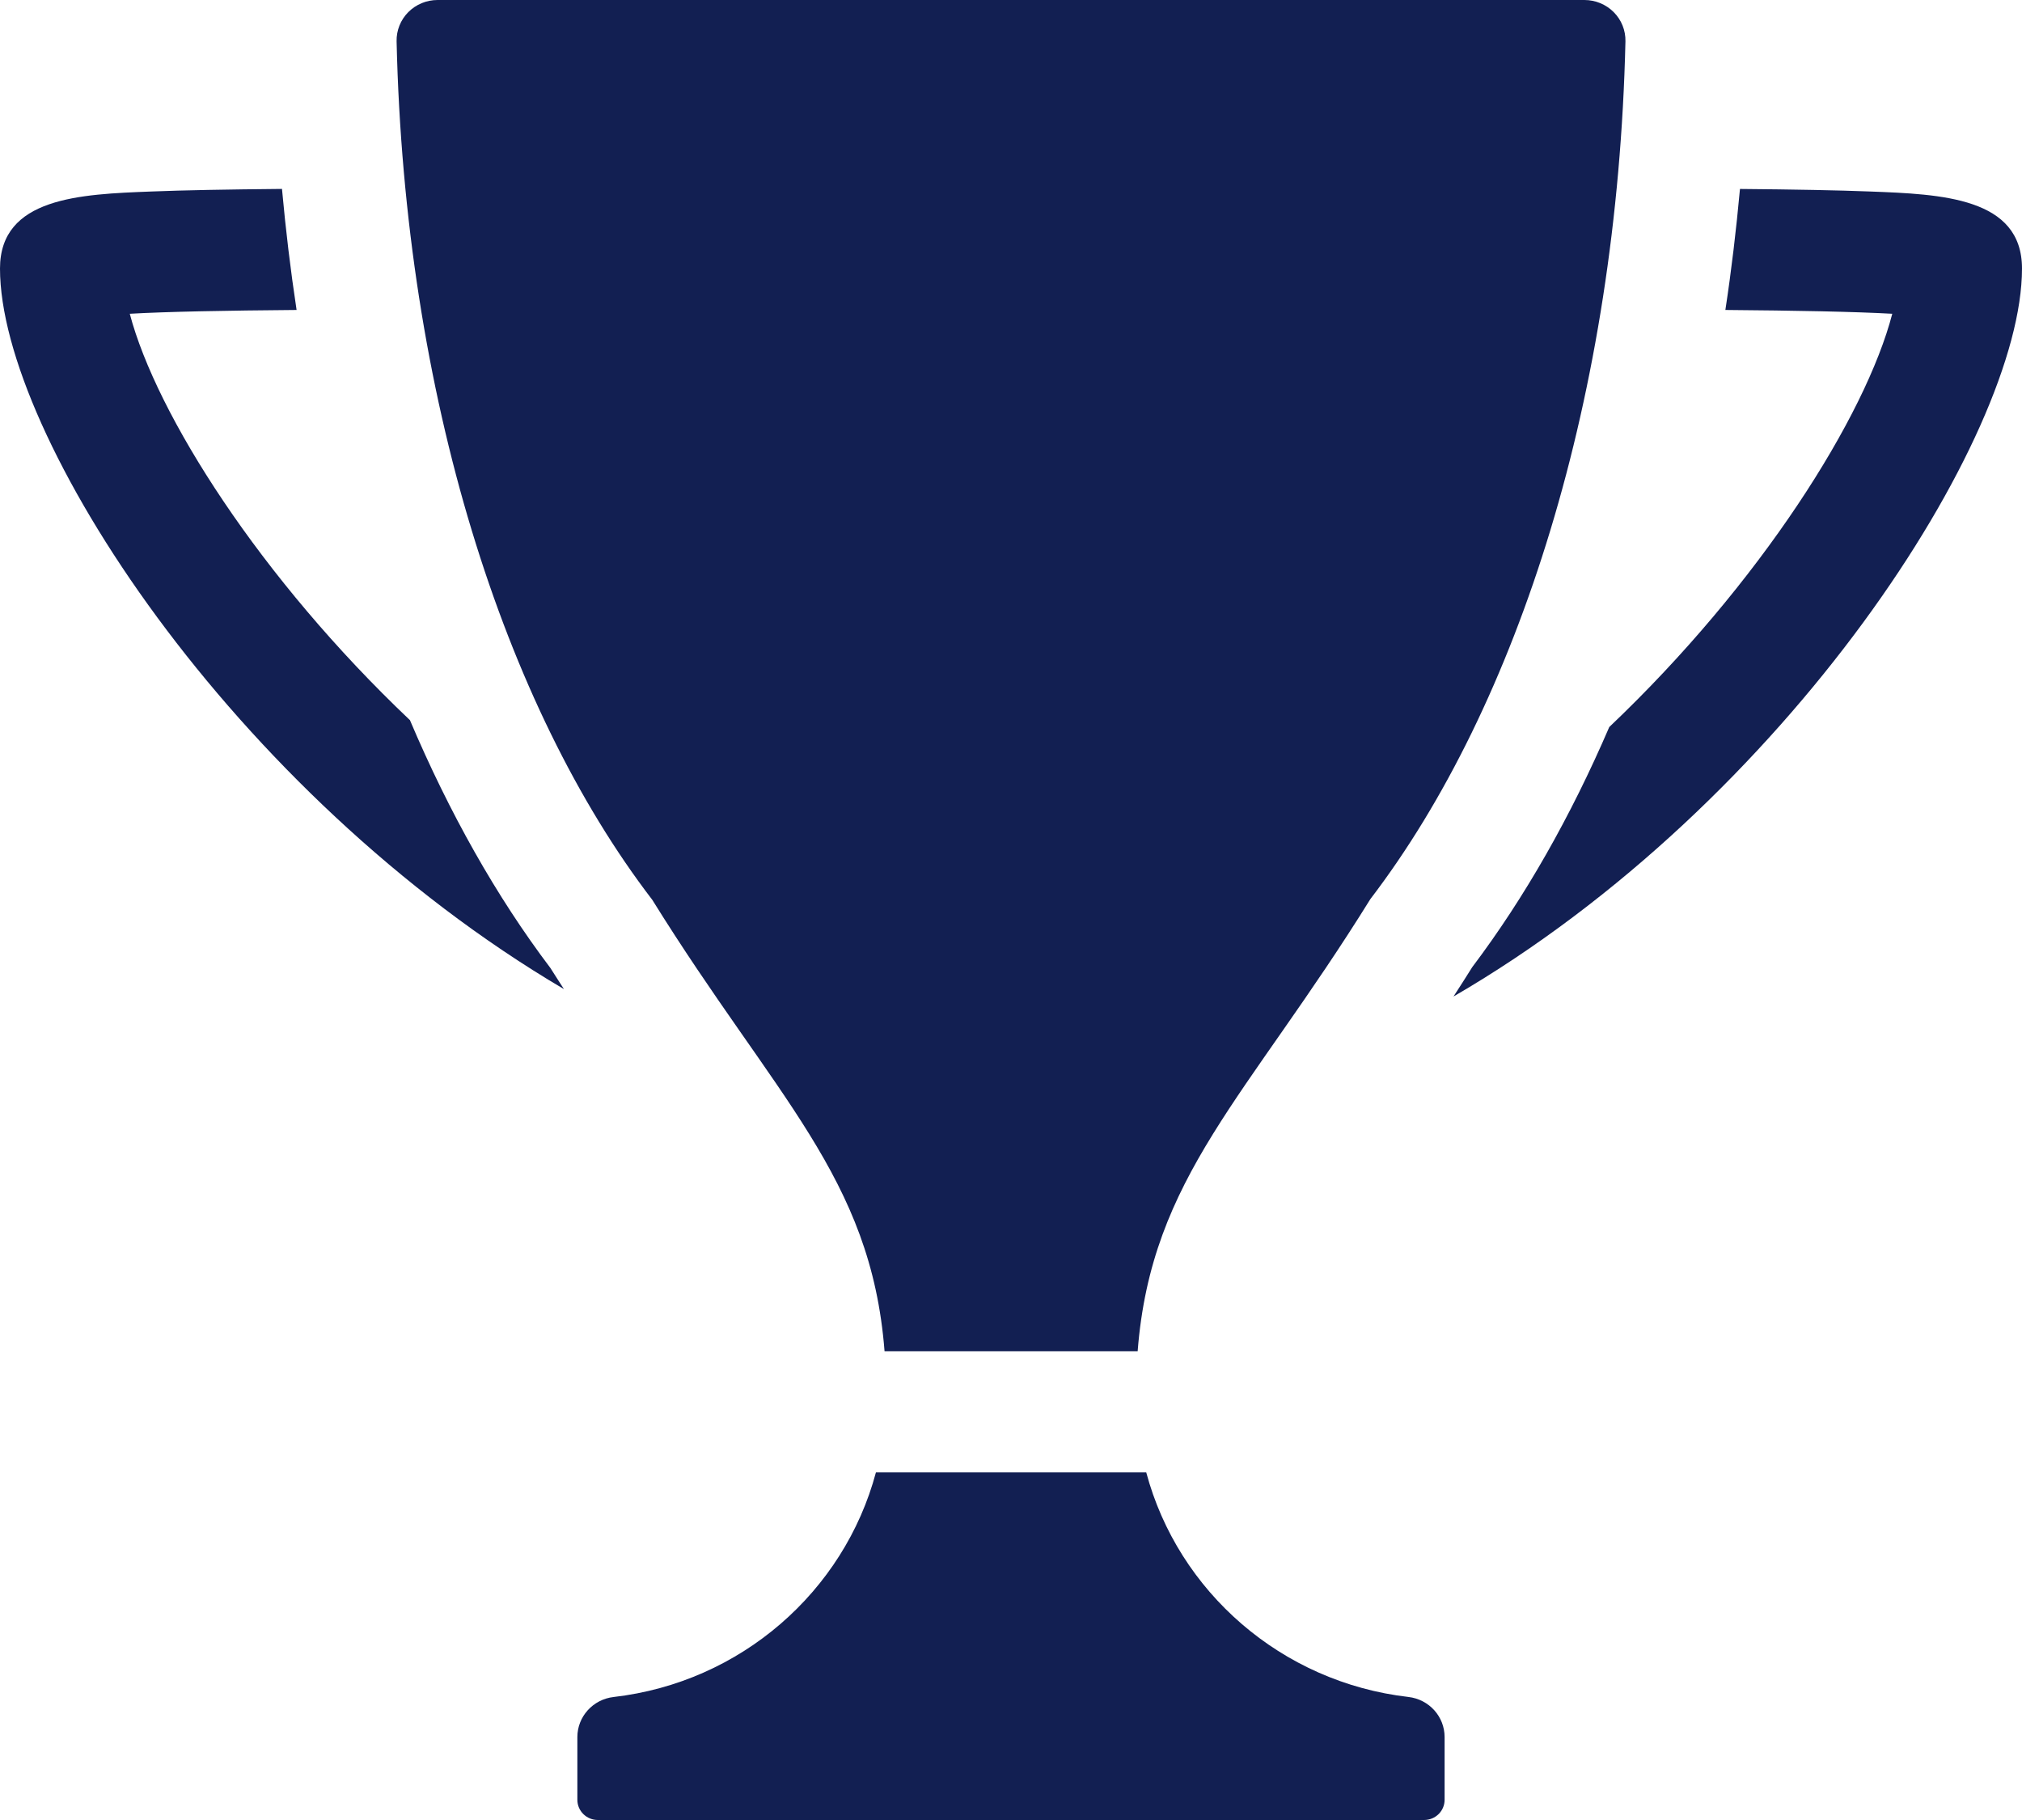
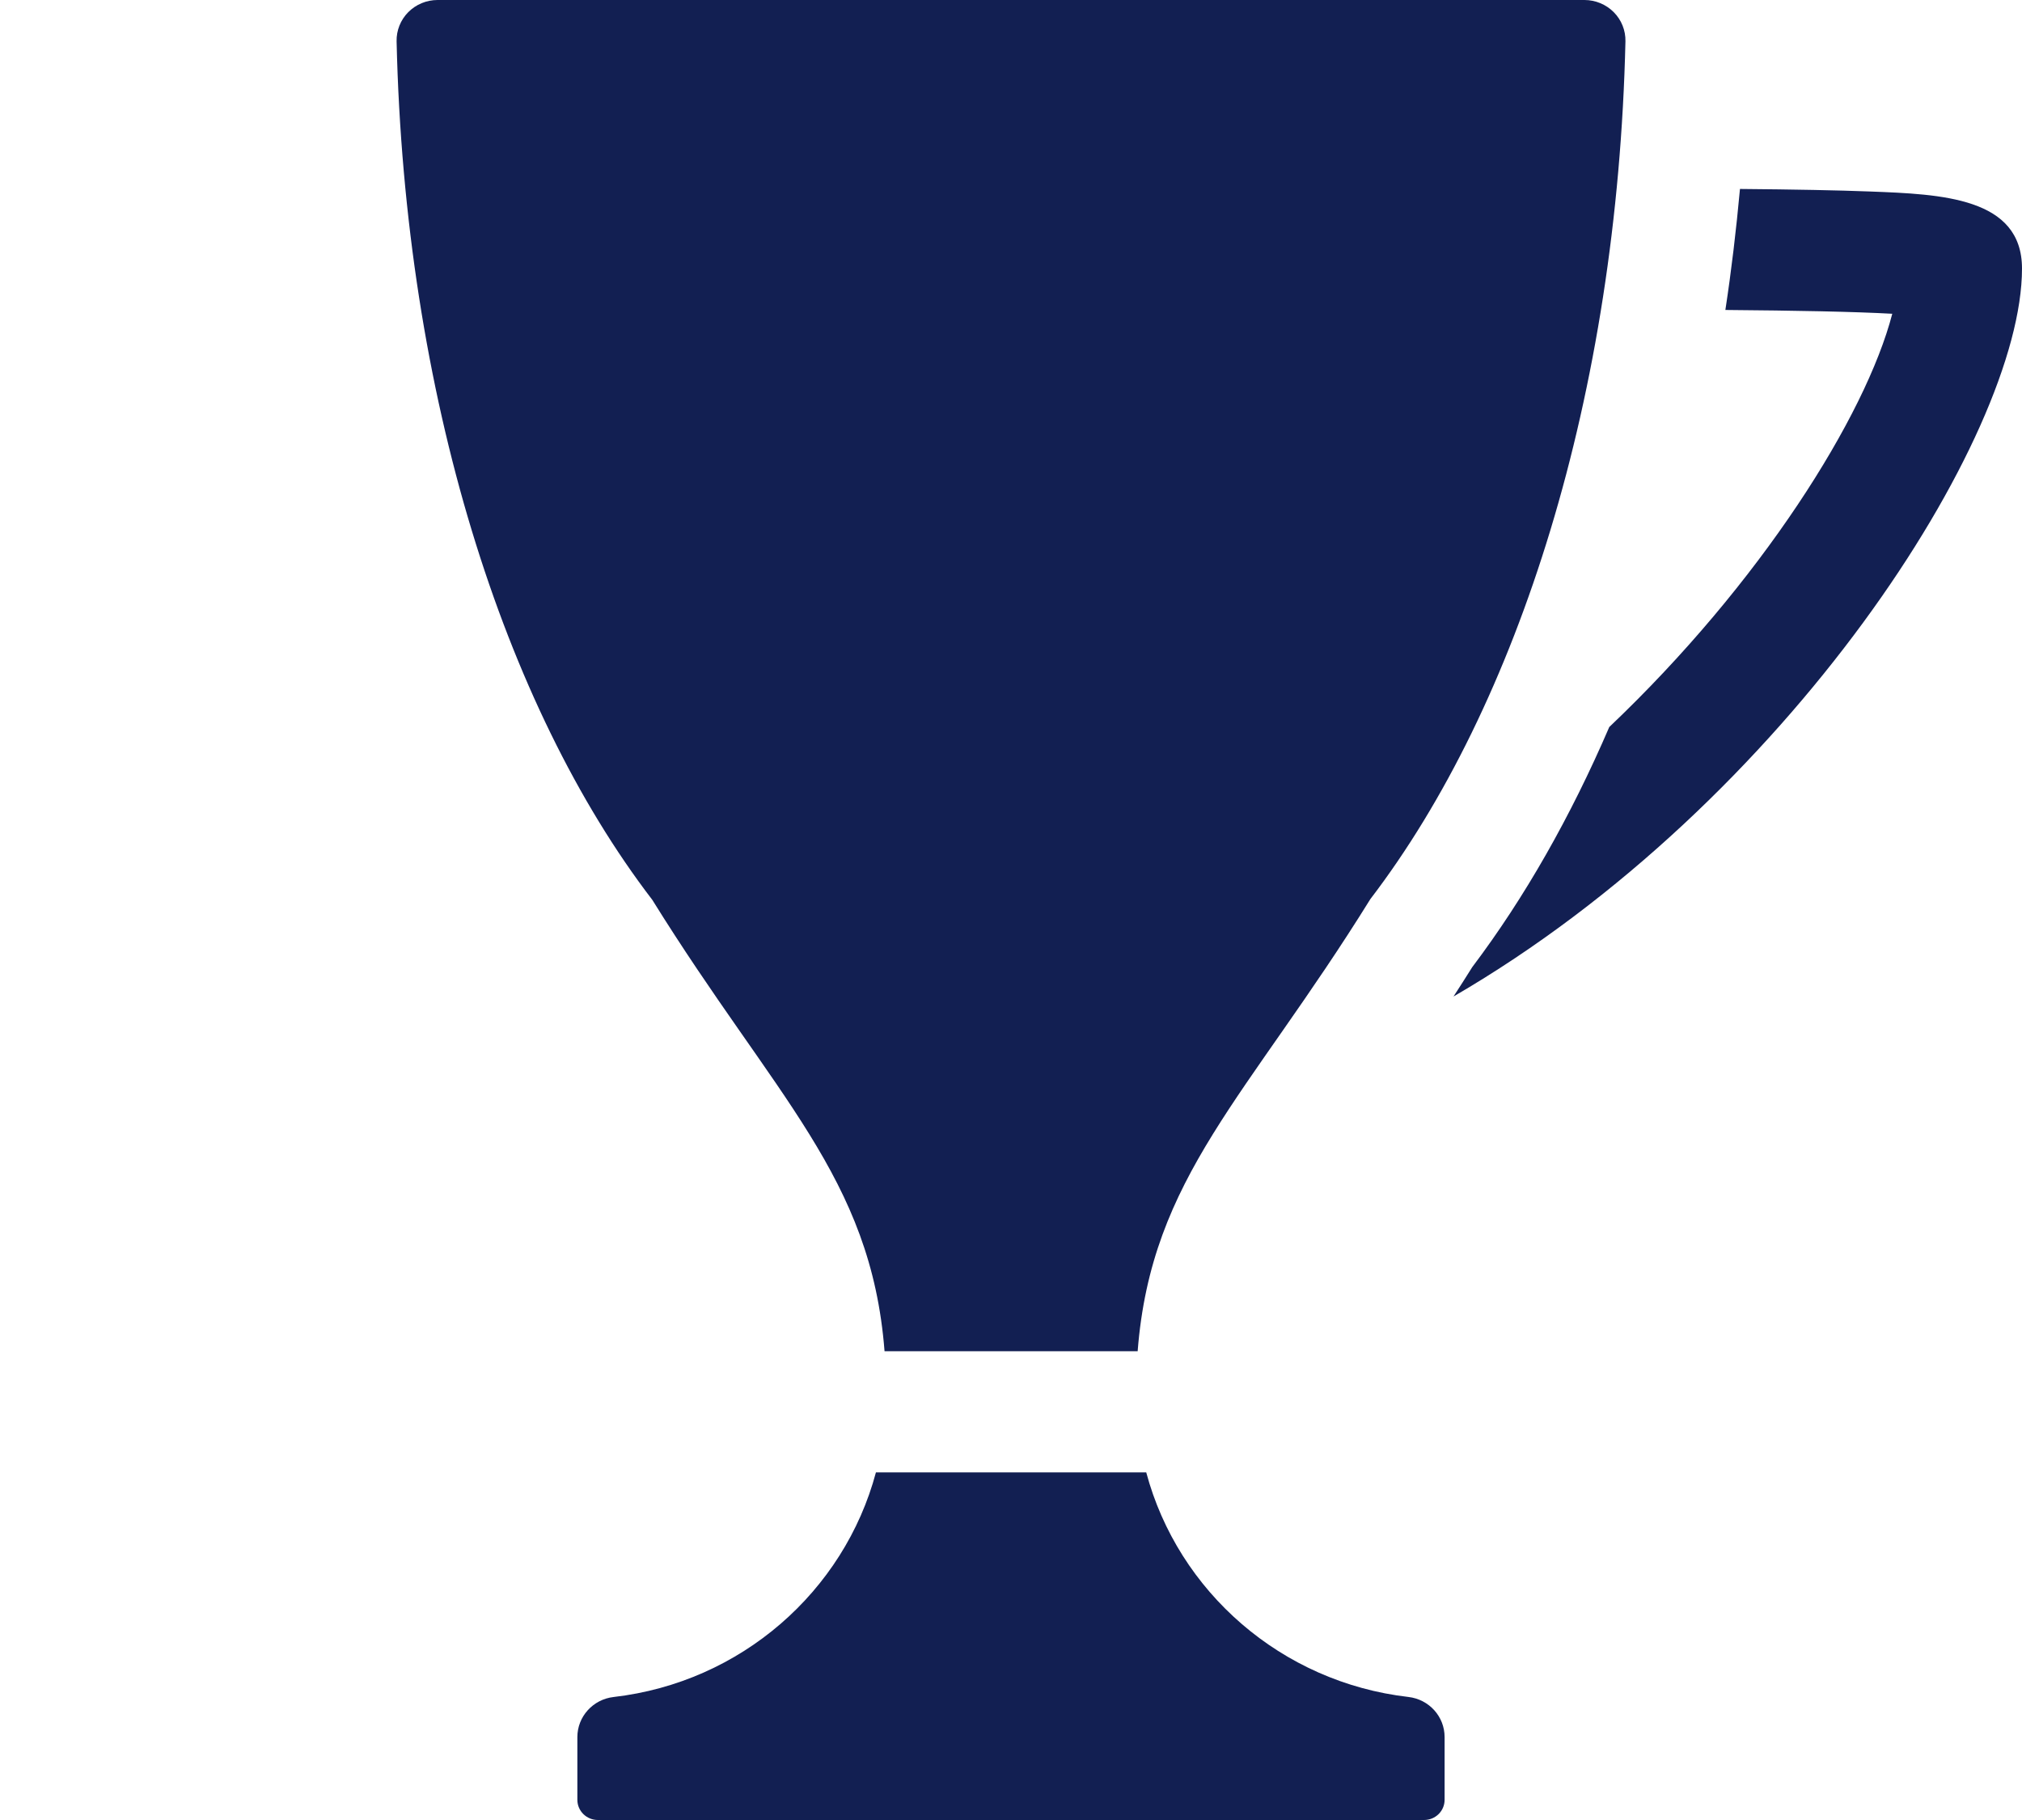
<svg xmlns="http://www.w3.org/2000/svg" width="50" height="45" viewBox="0 0 50 45" fill="none">
-   <path fill-rule="evenodd" clip-rule="evenodd" d="M10.137 17.806C6.43 14.29 3.869 10.255 3.209 7.758C4.138 7.705 5.605 7.678 7.334 7.664C7.185 6.683 7.065 5.684 6.973 4.671C5.604 4.684 4.546 4.703 3.741 4.735C1.988 4.802 0 4.879 0 6.64C0 10.736 5.728 19.613 13.945 24.456C13.834 24.282 13.724 24.116 13.611 23.935C12.273 22.166 11.109 20.096 10.137 17.806Z" fill="#121F52" />
  <path fill-rule="evenodd" clip-rule="evenodd" d="M46.246 4.735C45.442 4.704 44.388 4.684 43.026 4.672C42.933 5.684 42.815 6.683 42.665 7.664C44.395 7.678 45.863 7.706 46.792 7.758C46.133 10.295 43.538 14.421 39.794 17.976C38.84 20.191 37.705 22.191 36.406 23.912C36.249 24.165 36.096 24.401 35.942 24.639C44.209 19.839 50 10.788 50 6.64C50 4.879 48.005 4.802 46.246 4.735Z" fill="#121F52" />
  <path fill-rule="evenodd" clip-rule="evenodd" d="M34.827 41.958C31.686 41.595 29.132 39.353 28.344 36.405H21.66C20.872 39.354 18.317 41.597 15.173 41.959C14.663 42.017 14.277 42.444 14.277 42.95V44.501C14.277 44.777 14.504 45 14.784 45H35.215C35.496 45 35.722 44.777 35.722 44.501V42.949C35.722 42.442 35.338 42.017 34.827 41.958Z" fill="#121F52" />
  <path fill-rule="evenodd" clip-rule="evenodd" d="M21.873 33.409H28.132C28.467 29.093 30.845 27.13 33.887 22.229C37.553 17.434 39.993 9.753 40.194 1.022C40.2 0.753 40.096 0.493 39.905 0.301C39.714 0.109 39.453 0 39.18 0H10.82C10.547 0 10.287 0.108 10.095 0.301C9.905 0.493 9.801 0.753 9.807 1.022C10.008 9.766 12.456 17.456 16.13 22.249C19.166 27.136 21.538 29.099 21.873 33.409Z" fill="#121F52" />
</svg>